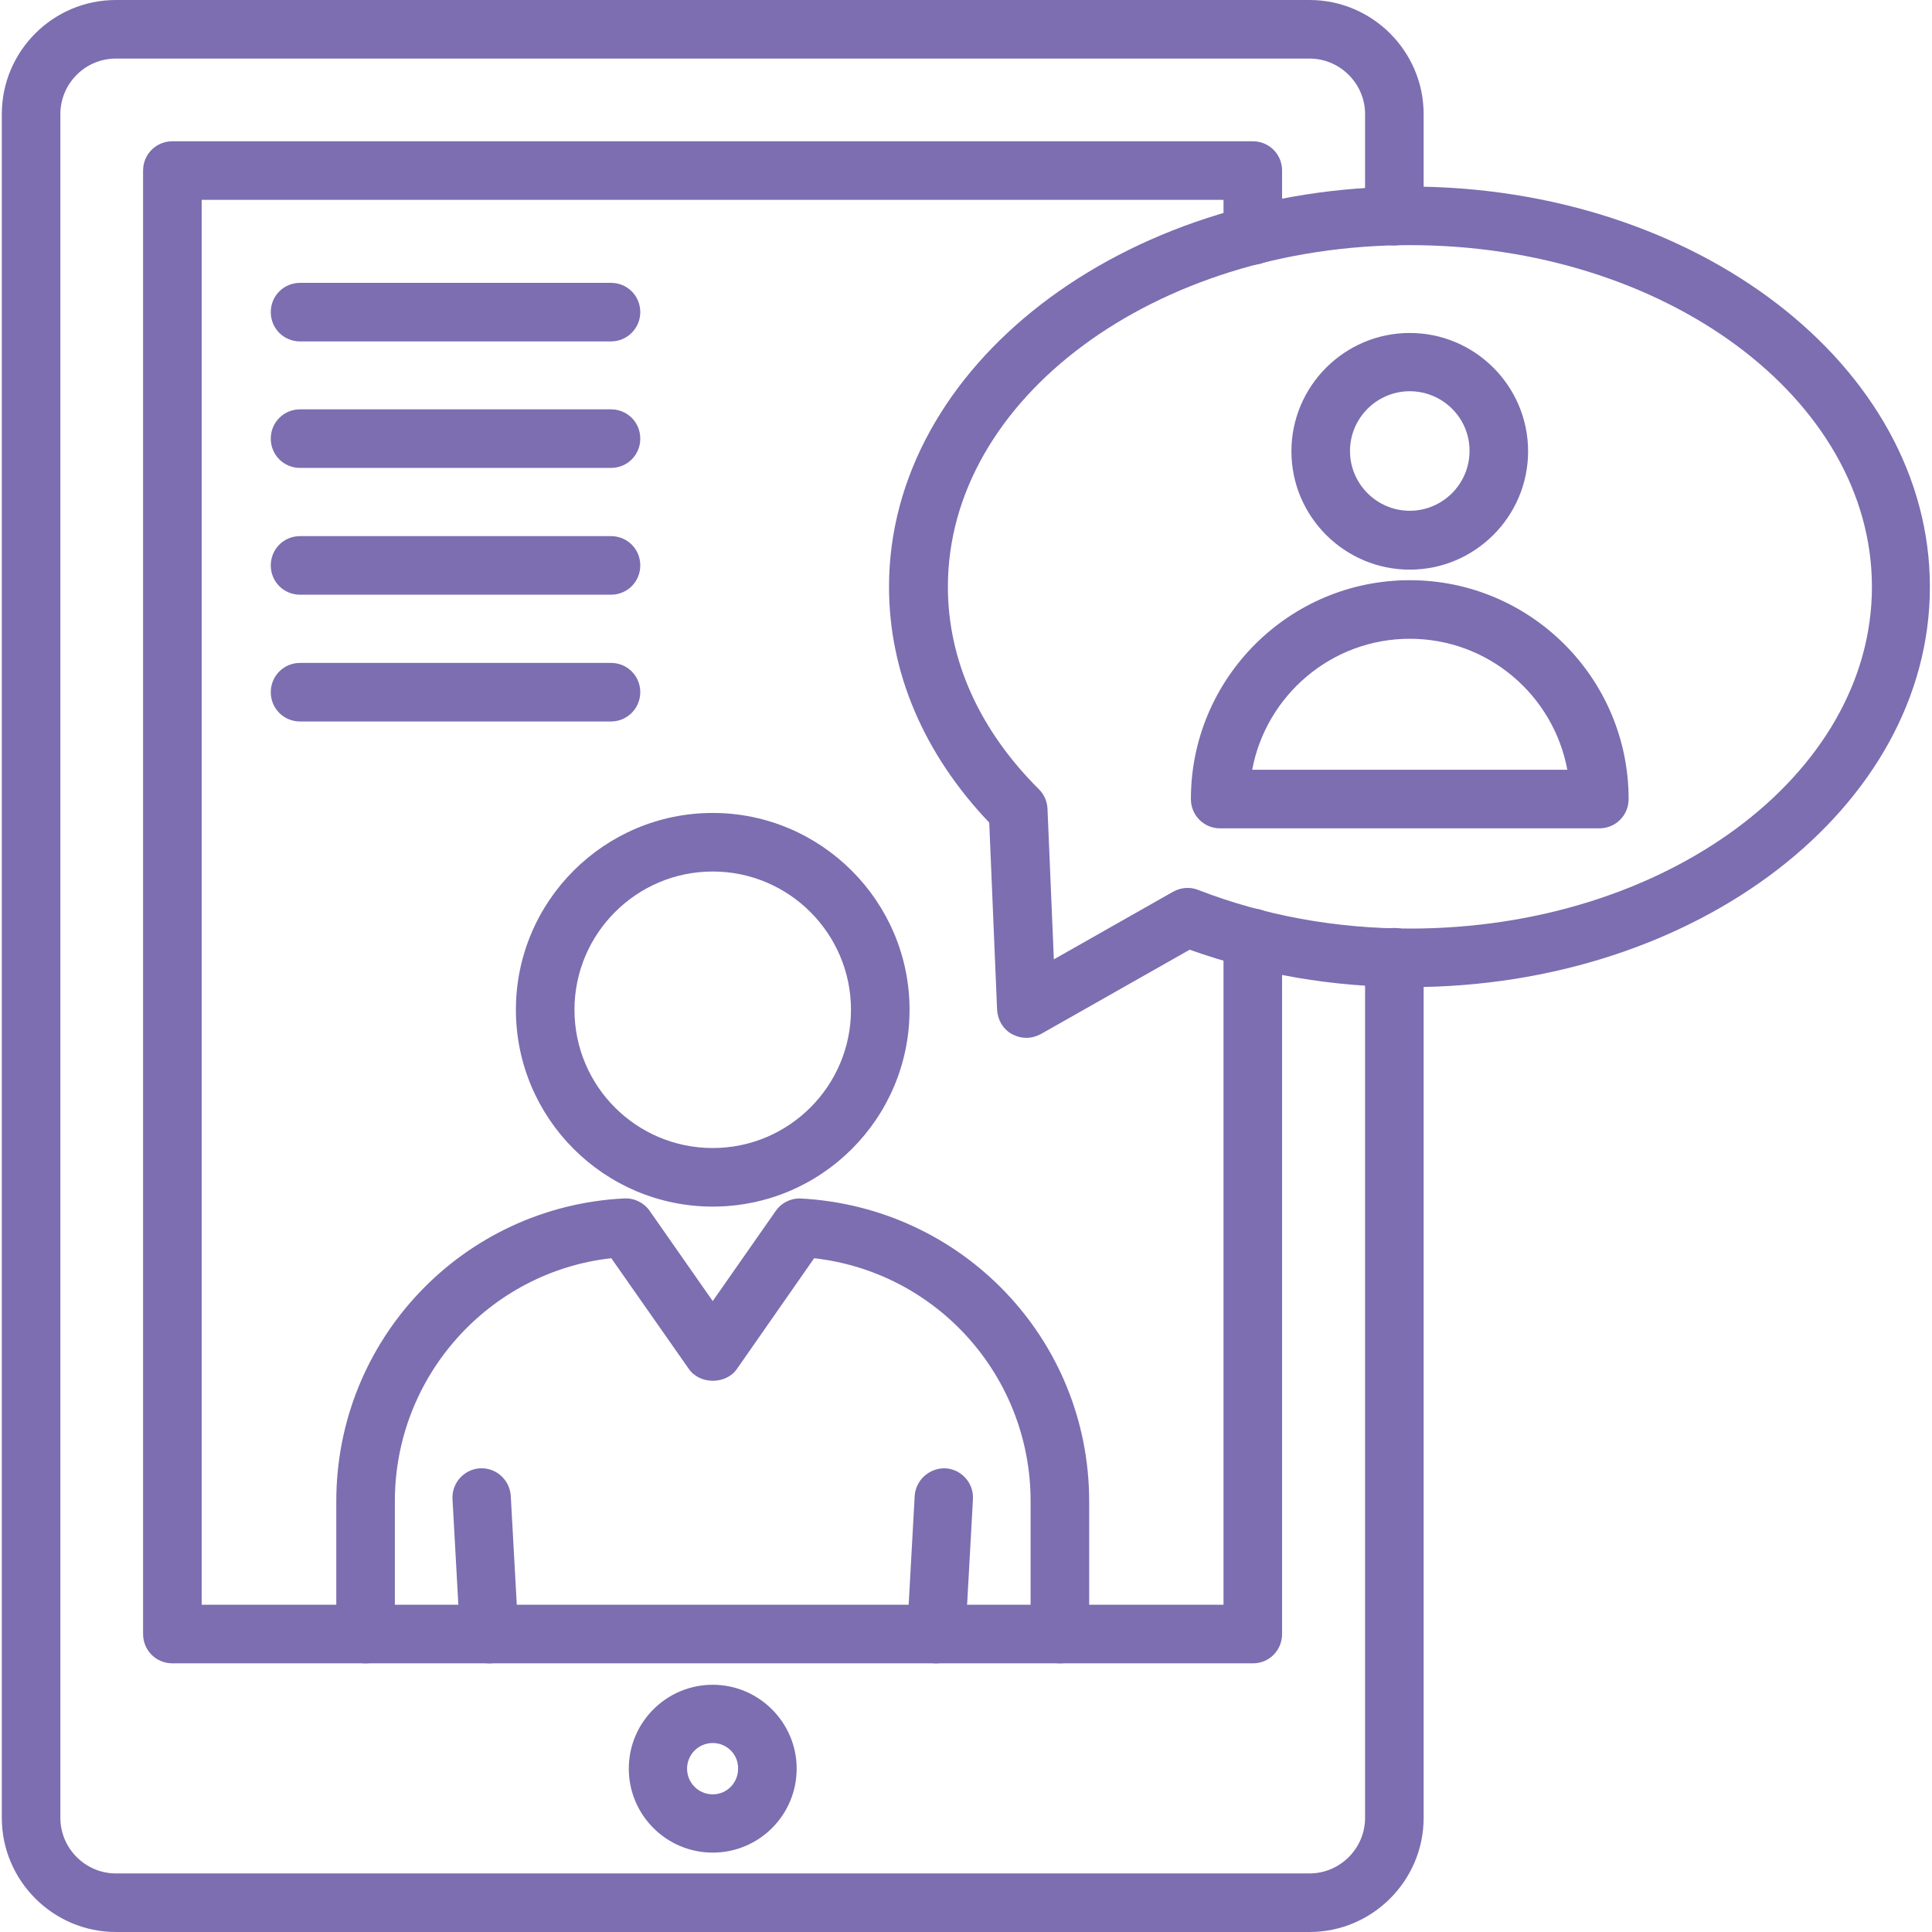
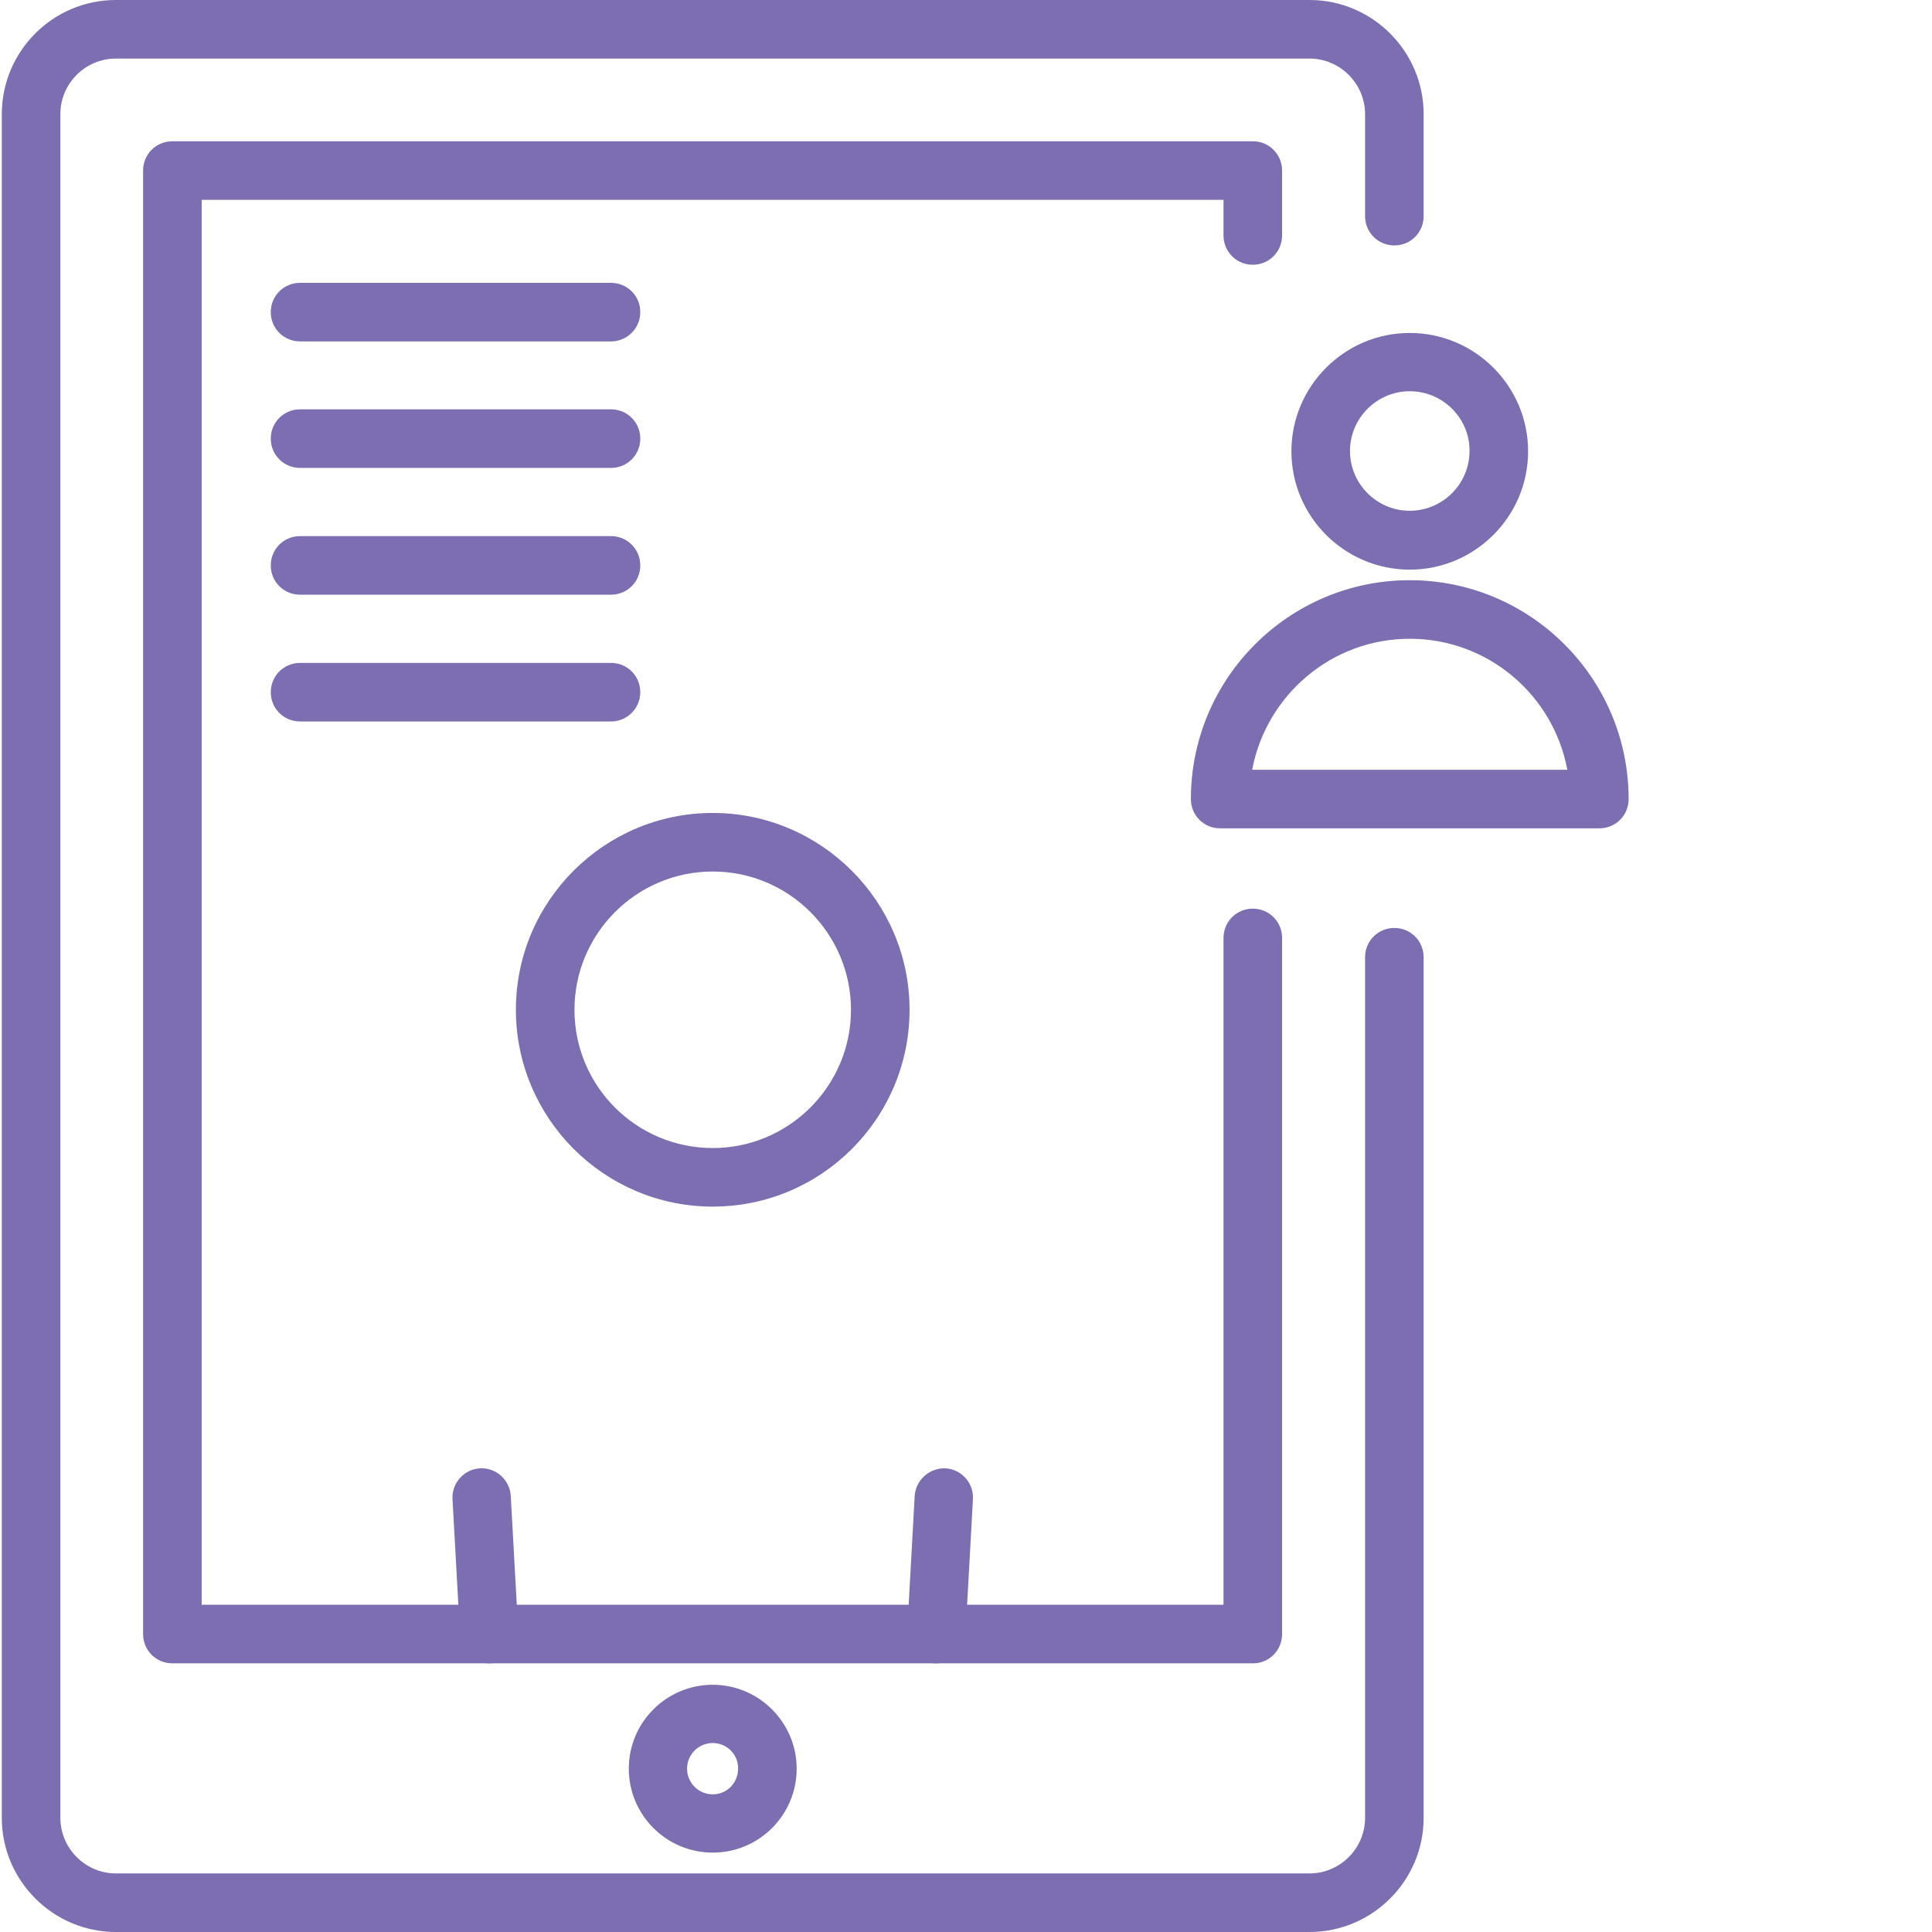
<svg xmlns="http://www.w3.org/2000/svg" width="128" height="128" viewBox="0 0 128 128" fill="none">
  <path d="M86.76 128H7.68C3.52 128 0.12 124.6 0.12 120.44V7.56C0.12 3.4 3.5 0 7.68 0H86.76C90.92 0 94.32 3.4 94.32 7.56V14.32C94.32 15.4 93.46 16.26 92.38 16.26C91.3 16.26 90.44 15.4 90.44 14.32V7.56C90.44 5.54 88.78 3.88 86.76 3.88H7.68C5.64 3.88 4 5.54 4 7.56V120.44C4 122.46 5.66 124.12 7.68 124.12H86.76C88.78 124.12 90.44 122.46 90.44 120.44V63.42C90.44 62.34 91.3 61.48 92.38 61.48C93.46 61.48 94.32 62.34 94.32 63.42V120.44C94.32 124.6 90.92 128 86.76 128Z" fill="#7C6EB0" />
  <path d="M83.02 110.2H11.421C10.341 110.2 9.48 109.34 9.48 108.26V11.3C9.48 10.22 10.341 9.36 11.421 9.36H83.001C84.081 9.36 84.941 10.22 84.941 11.3V15.6C84.941 16.68 84.081 17.54 83.001 17.54C81.921 17.54 81.061 16.68 81.061 15.6V13.24H13.361V106.32H81.061V62.14C81.061 61.06 81.921 60.2 83.001 60.2C84.081 60.2 84.941 61.06 84.941 62.14V108.26C84.941 109.34 84.081 110.2 83.02 110.2ZM47.221 122.74C44.141 122.74 41.66 120.24 41.66 117.18C41.66 114.1 44.16 111.62 47.221 111.62C50.281 111.62 52.781 114.12 52.781 117.18C52.781 120.24 50.3 122.74 47.221 122.74ZM47.221 115.48C46.281 115.48 45.52 116.24 45.52 117.18C45.52 118.12 46.281 118.88 47.221 118.88C48.16 118.88 48.901 118.12 48.901 117.18C48.92 116.24 48.16 115.48 47.221 115.48Z" fill="#7C6EB0" />
-   <path d="M68 68.76C67.68 68.76 67.36 68.68 67.06 68.52C66.46 68.2 66.1 67.58 66.06 66.9L65.54 54.5C61.2 49.94 58.9 44.54 58.9 38.88C58.9 24.26 74.36 12.36 93.38 12.36C112.4 12.36 127.86 24.26 127.86 38.88C127.86 53.5 112.4 65.4 93.38 65.4C88.32 65.4 83.42 64.56 78.82 62.92L68.94 68.52C68.66 68.66 68.34 68.76 68 68.76ZM93.4 16.24C76.52 16.24 62.8 26.4 62.8 38.88C62.8 43.72 64.88 48.36 68.84 52.3C69.18 52.64 69.38 53.1 69.4 53.6L69.82 63.56L77.72 59.08C78.22 58.8 78.84 58.74 79.38 58.96C83.78 60.66 88.5 61.52 93.42 61.52C110.3 61.52 124.02 51.36 124.02 38.88C124.02 26.4 110.28 16.24 93.4 16.24ZM70.22 110.2C69.14 110.2 68.28 109.34 68.28 108.26V99.46C68.28 91.16 62.06 84.28 53.94 83.36L48.82 90.7C48.1 91.74 46.36 91.74 45.64 90.7L40.5 83.36C32.42 84.26 26.16 91.16 26.16 99.46V108.26C26.16 109.34 25.3 110.2 24.22 110.2C23.14 110.2 22.28 109.34 22.28 108.26V99.46C22.28 88.74 30.66 79.94 41.34 79.4C42.02 79.36 42.66 79.68 43.04 80.22L47.22 86.2L51.4 80.22C51.76 79.7 52.36 79.4 52.98 79.4C63.78 79.94 72.16 88.76 72.16 99.46V108.26C72.16 109.34 71.3 110.2 70.22 110.2Z" fill="#7C6EB0" />
-   <path d="M62.02 110.2C61.98 110.2 61.94 110.2 61.92 110.2C60.84 110.14 60.04 109.22 60.1 108.16L60.6 99.12C60.66 98.06 61.58 97.24 62.64 97.28C63.7 97.34 64.52 98.26 64.46 99.32L63.96 108.36C63.9 109.4 63.06 110.2 62.02 110.2ZM32.42 110.2C31.4 110.2 30.54 109.4 30.48 108.36L29.98 99.32C29.92 98.26 30.74 97.34 31.8 97.28C32.86 97.22 33.78 98.04 33.84 99.12L34.34 108.16C34.4 109.22 33.58 110.14 32.52 110.2C32.48 110.2 32.44 110.2 32.42 110.2ZM47.22 79.94C40.02 79.94 34.18 74.08 34.18 66.9C34.18 59.7 40.04 53.86 47.22 53.86C54.4 53.86 60.26 59.72 60.26 66.9C60.26 74.1 54.42 79.94 47.22 79.94ZM47.22 57.74C42.16 57.74 38.06 61.86 38.06 66.9C38.06 71.96 42.16 76.06 47.22 76.06C52.28 76.06 56.38 71.94 56.38 66.9C56.38 61.86 52.28 57.74 47.22 57.74ZM40.48 22.62H19.88C18.8 22.62 17.94 21.76 17.94 20.68C17.94 19.6 18.8 18.74 19.88 18.74H40.48C41.56 18.74 42.42 19.6 42.42 20.68C42.42 21.74 41.56 22.62 40.48 22.62ZM40.48 31H19.88C18.8 31 17.94 30.14 17.94 29.06C17.94 27.98 18.8 27.12 19.88 27.12H40.48C41.56 27.12 42.42 27.98 42.42 29.06C42.42 30.14 41.56 31 40.48 31ZM40.48 39.4H19.88C18.8 39.4 17.94 38.54 17.94 37.46C17.94 36.38 18.8 35.52 19.88 35.52H40.48C41.56 35.52 42.42 36.38 42.42 37.46C42.42 38.54 41.56 39.4 40.48 39.4ZM40.48 47.8H19.88C18.8 47.8 17.94 46.94 17.94 45.86C17.94 44.78 18.8 43.92 19.88 43.92H40.48C41.56 43.92 42.42 44.78 42.42 45.86C42.42 46.92 41.56 47.8 40.48 47.8ZM93.4 37.74C89.08 37.74 85.56 34.22 85.56 29.9C85.56 25.58 89.08 22.06 93.4 22.06C97.72 22.06 101.24 25.58 101.24 29.9C101.24 34.22 97.72 37.74 93.4 37.74ZM93.4 25.92C91.22 25.92 89.44 27.7 89.44 29.88C89.44 32.06 91.22 33.84 93.4 33.84C95.58 33.84 97.36 32.06 97.36 29.88C97.38 27.7 95.58 25.92 93.4 25.92ZM105.96 54.88H80.84C79.76 54.88 78.9 54.02 78.9 52.94C78.9 44.94 85.4 38.44 93.4 38.44C101.4 38.44 107.9 44.94 107.9 52.94C107.9 54.02 107.04 54.88 105.96 54.88ZM82.96 51H103.84C102.92 46.06 98.6 42.32 93.4 42.32C88.2 42.32 83.88 46.08 82.96 51Z" fill="#7C6EB0" />
+   <path d="M62.02 110.2C61.98 110.2 61.94 110.2 61.92 110.2C60.84 110.14 60.04 109.22 60.1 108.16L60.6 99.12C60.66 98.06 61.58 97.24 62.64 97.28C63.7 97.34 64.52 98.26 64.46 99.32L63.96 108.36C63.9 109.4 63.06 110.2 62.02 110.2ZM32.42 110.2C31.4 110.2 30.54 109.4 30.48 108.36L29.98 99.32C29.92 98.26 30.74 97.34 31.8 97.28C32.86 97.22 33.78 98.04 33.84 99.12L34.34 108.16C34.4 109.22 33.58 110.14 32.52 110.2C32.48 110.2 32.44 110.2 32.42 110.2ZM47.22 79.94C40.02 79.94 34.18 74.08 34.18 66.9C34.18 59.7 40.04 53.86 47.22 53.86C54.4 53.86 60.26 59.72 60.26 66.9C60.26 74.1 54.42 79.94 47.22 79.94ZM47.22 57.74C42.16 57.74 38.06 61.86 38.06 66.9C38.06 71.96 42.16 76.06 47.22 76.06C52.28 76.06 56.38 71.94 56.38 66.9C56.38 61.86 52.28 57.74 47.22 57.74ZM40.48 22.62H19.88C18.8 22.62 17.94 21.76 17.94 20.68C17.94 19.6 18.8 18.74 19.88 18.74H40.48C41.56 18.74 42.42 19.6 42.42 20.68C42.42 21.74 41.56 22.62 40.48 22.62ZM40.48 31H19.88C18.8 31 17.94 30.14 17.94 29.06C17.94 27.98 18.8 27.12 19.88 27.12H40.48C41.56 27.12 42.42 27.98 42.42 29.06C42.42 30.14 41.56 31 40.48 31ZM40.48 39.4H19.88C18.8 39.4 17.94 38.54 17.94 37.46C17.94 36.38 18.8 35.52 19.88 35.52H40.48C41.56 35.52 42.42 36.38 42.42 37.46C42.42 38.54 41.56 39.4 40.48 39.4ZM40.48 47.8H19.88C18.8 47.8 17.94 46.94 17.94 45.86C17.94 44.78 18.8 43.92 19.88 43.92H40.48C41.56 43.92 42.42 44.78 42.42 45.86C42.42 46.92 41.56 47.8 40.48 47.8ZM93.4 37.74C89.08 37.74 85.56 34.22 85.56 29.9C85.56 25.58 89.08 22.06 93.4 22.06C97.72 22.06 101.24 25.58 101.24 29.9C101.24 34.22 97.72 37.74 93.4 37.74ZM93.4 25.92C91.22 25.92 89.44 27.7 89.44 29.88C89.44 32.06 91.22 33.84 93.4 33.84C95.58 33.84 97.36 32.06 97.36 29.88C97.38 27.7 95.58 25.92 93.4 25.92ZM105.96 54.88H80.84C79.76 54.88 78.9 54.02 78.9 52.94C78.9 44.94 85.4 38.44 93.4 38.44C101.4 38.44 107.9 44.94 107.9 52.94C107.9 54.02 107.04 54.88 105.96 54.88ZM82.96 51H103.84C102.92 46.06 98.6 42.32 93.4 42.32C88.2 42.32 83.88 46.08 82.96 51" fill="#7C6EB0" />
</svg>